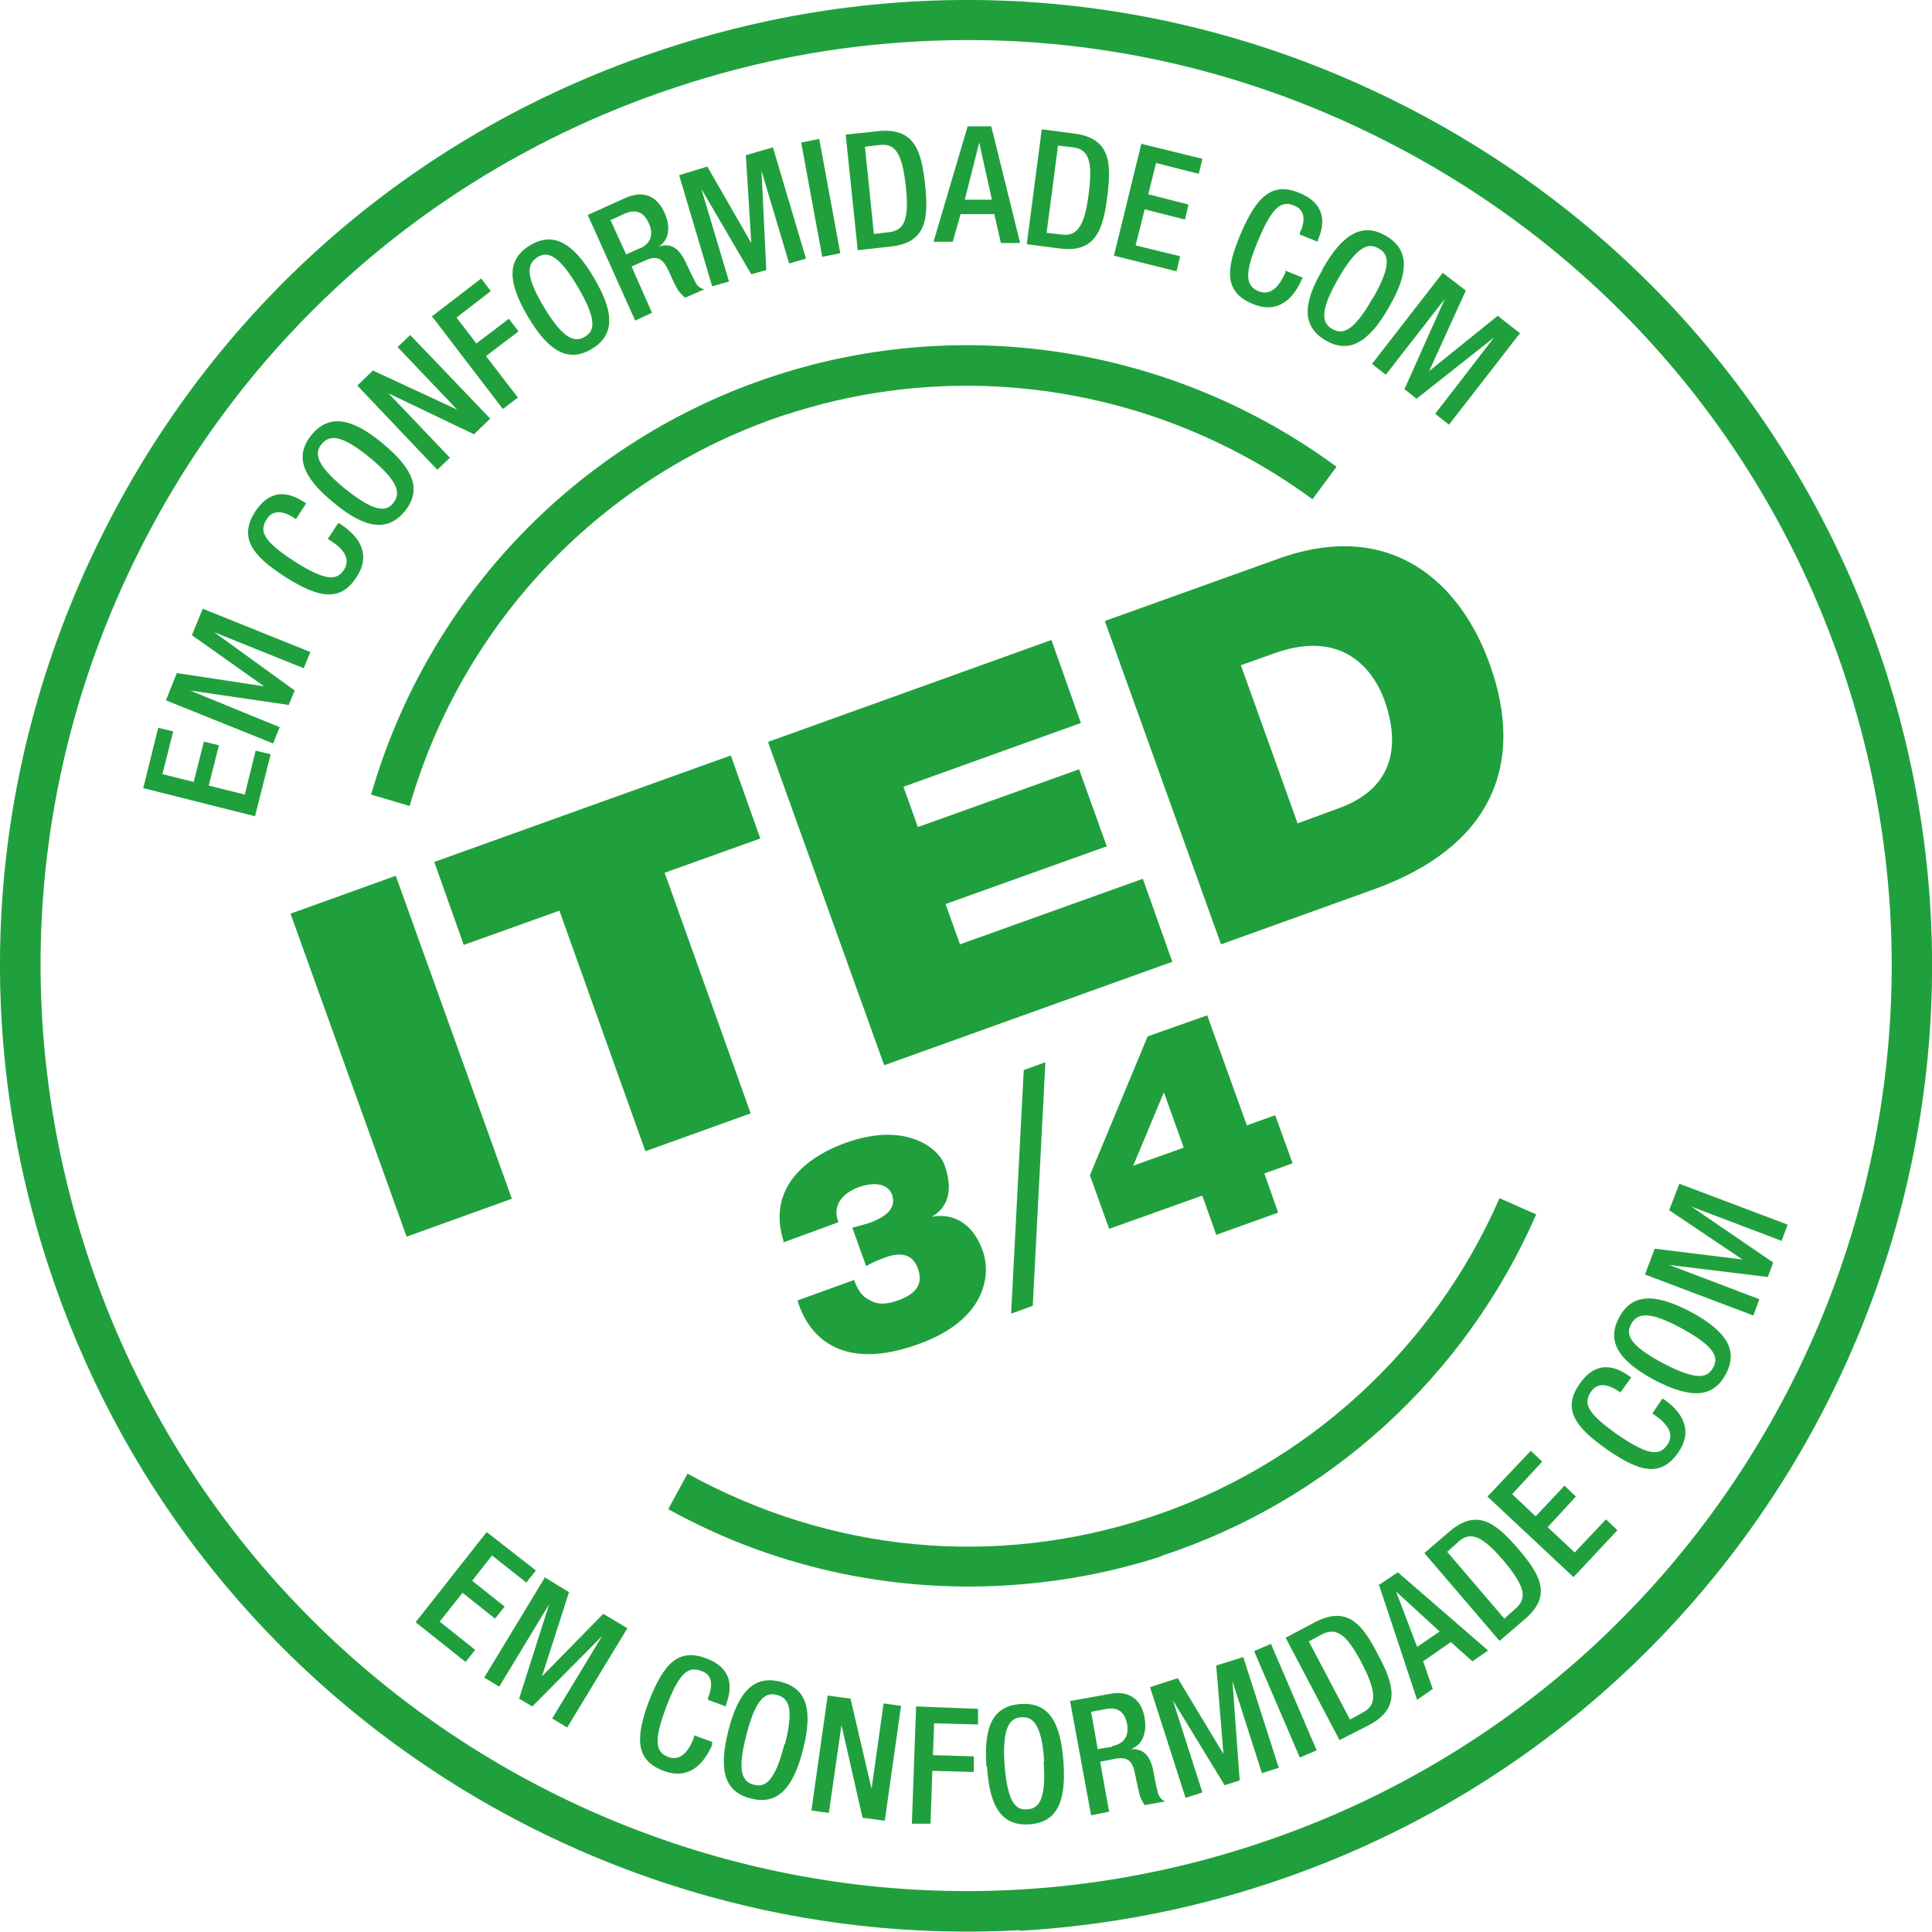
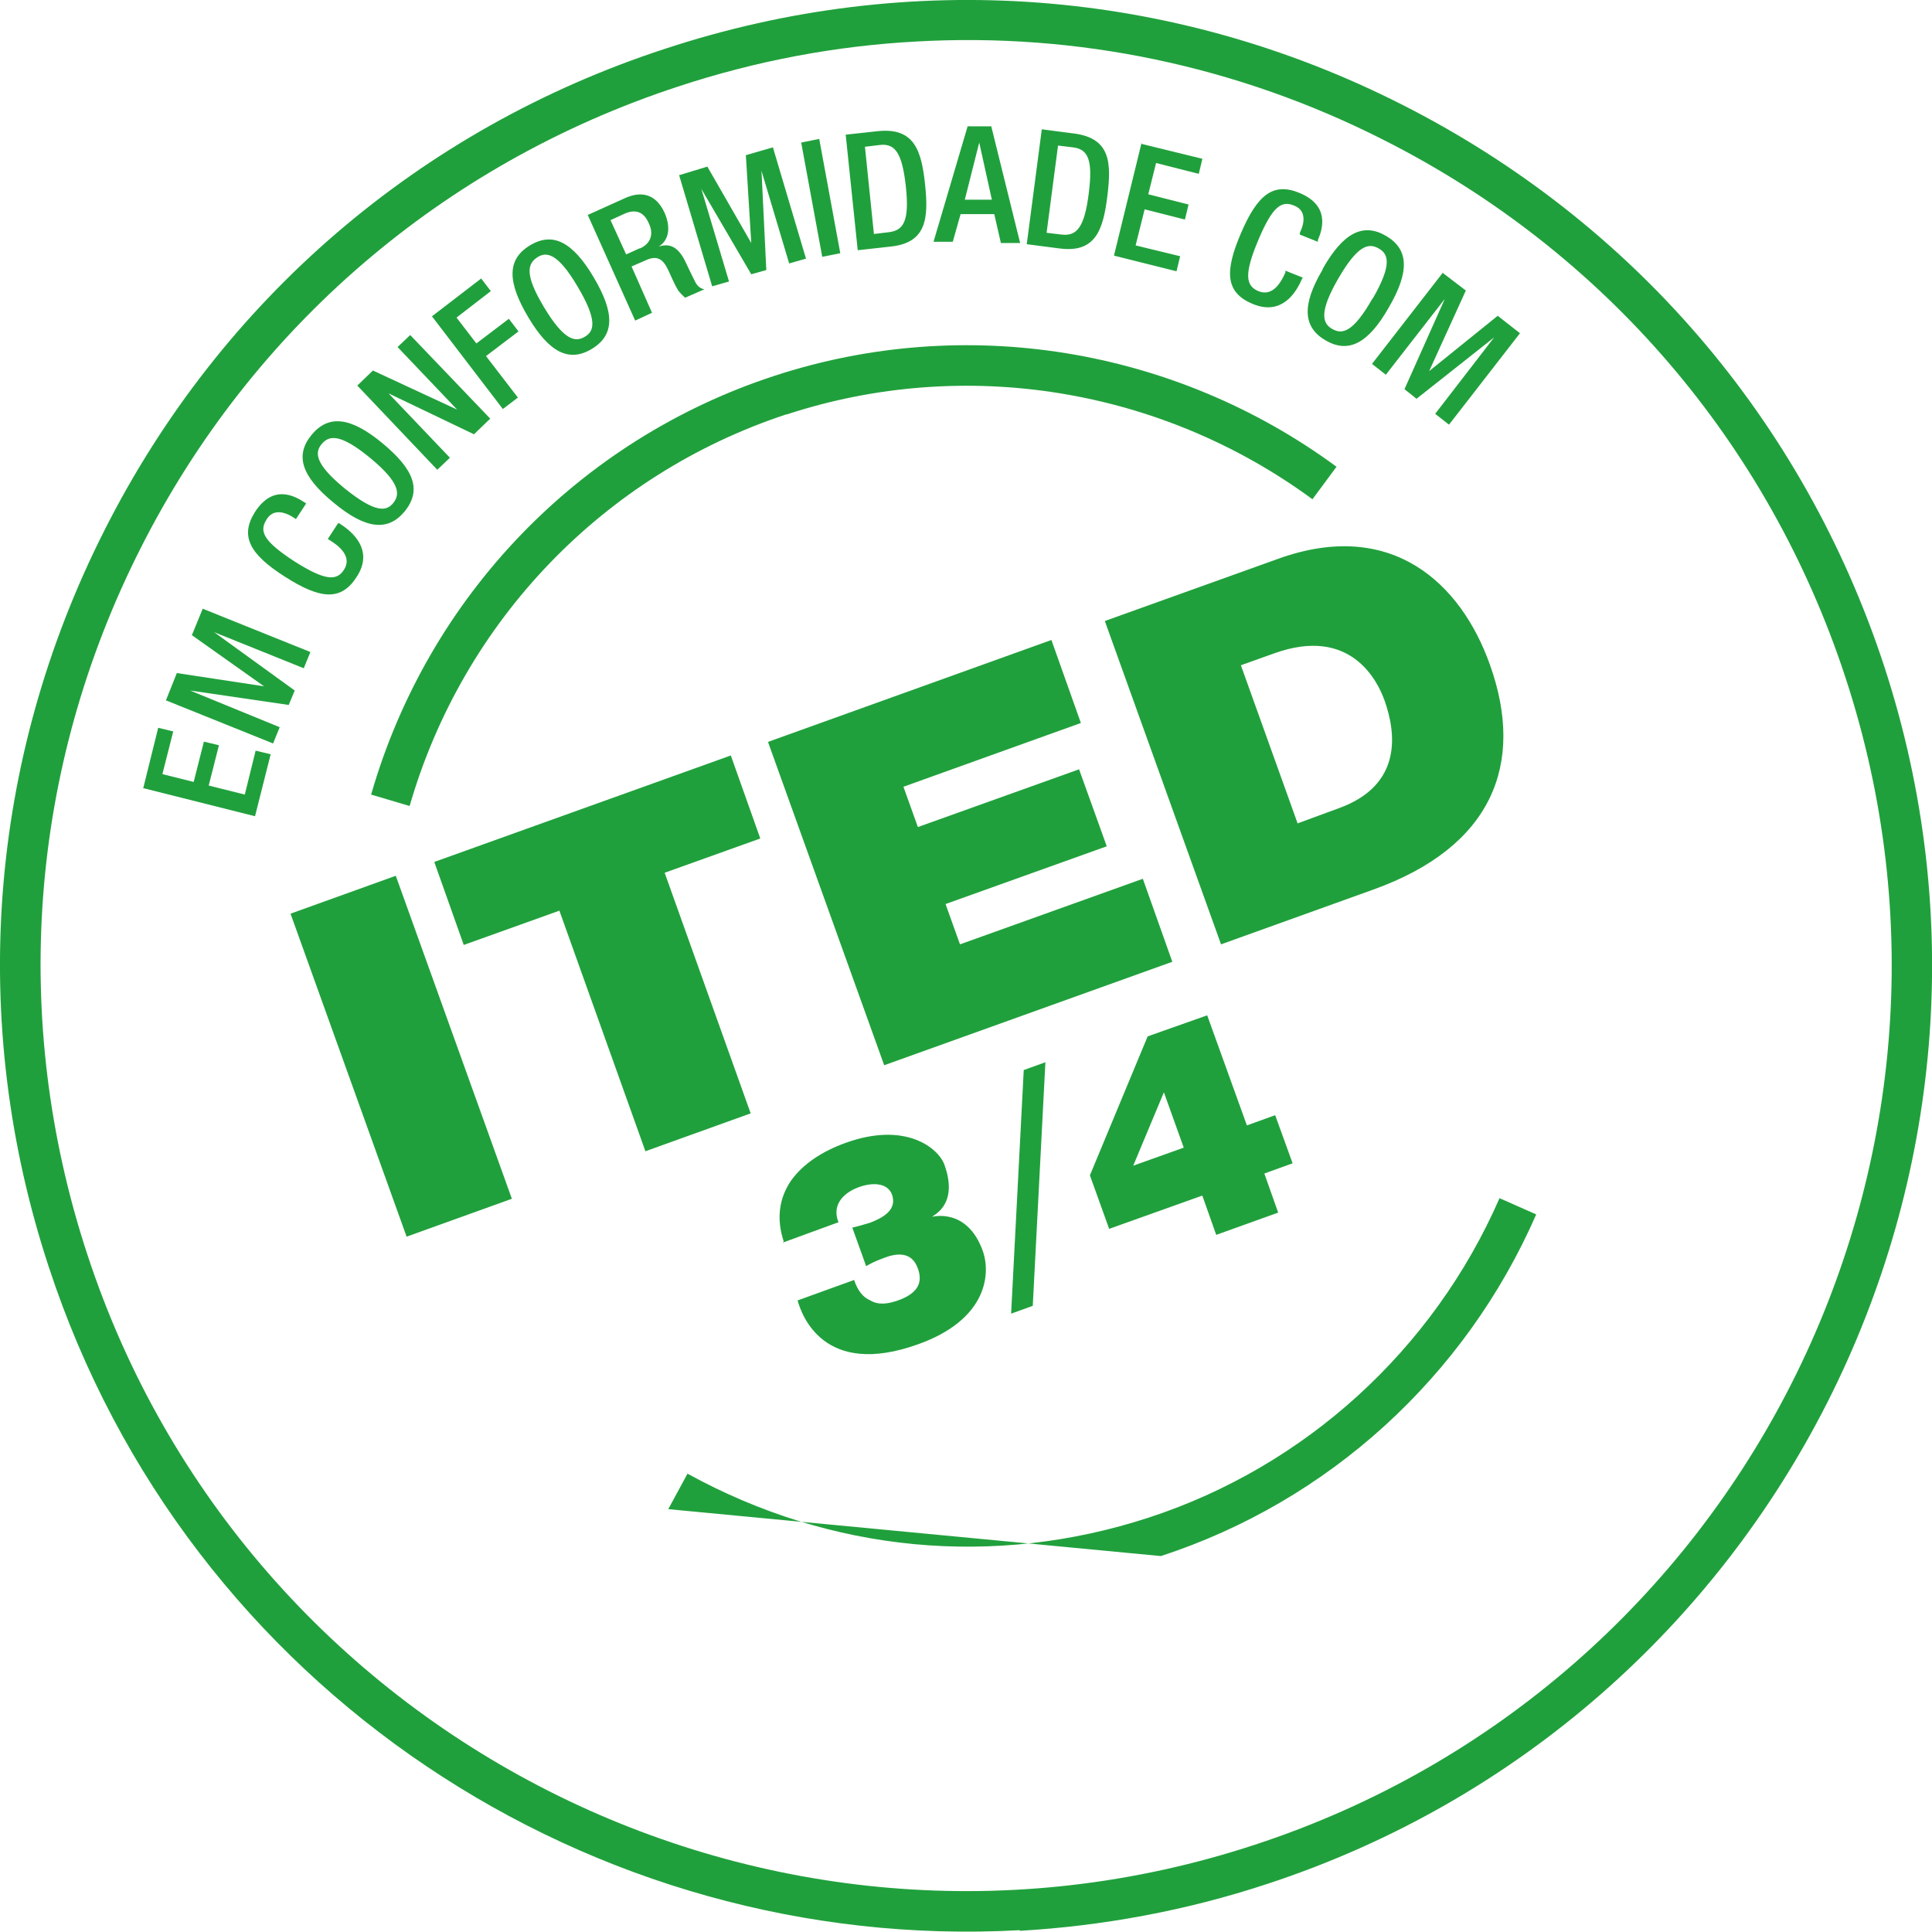
<svg xmlns="http://www.w3.org/2000/svg" id="Layer_1" viewBox="0 0 32.12 32.12">
-   <path d="M16.95,32.09c-7.08.39-13.83-3.98-16.14-11.03C-.53,16.99-.2,12.64,1.74,8.81,3.67,4.99,6.98,2.14,11.06.81c4.07-1.34,8.43-1.01,12.25.93,3.83,1.94,6.67,5.25,8.01,9.32,2.76,8.41-1.84,17.5-10.25,20.26-1.36.45-2.75.7-4.11.78ZM15.24.69c-1.33.07-2.67.32-3.97.75h0c-3.9,1.28-7.08,4.01-8.93,7.67-1.86,3.67-2.17,7.84-.89,11.74,2.64,8.06,11.35,12.47,19.41,9.82,8.06-2.64,12.47-11.35,9.82-19.41-1.28-3.9-4.01-7.08-7.67-8.93-2.44-1.24-5.11-1.79-7.77-1.64ZM13.08,6.89c2.96-.97,6.22-.44,8.74,1.41l.4-.54c-2.69-1.98-6.18-2.55-9.35-1.51-3.24,1.06-5.75,3.66-6.7,6.96l.64.19c.89-3.08,3.23-5.51,6.26-6.51ZM19.3,25.87c2.79-.91,5.06-2.98,6.24-5.68l-.61-.27c-1.1,2.52-3.23,4.46-5.83,5.31-2.57.84-5.29.58-7.67-.73l-.32.59c1.71.95,3.65,1.38,5.58,1.27.89-.05,1.77-.21,2.63-.49Z" fill="#20a03c" />
+   <path d="M16.95,32.09c-7.08.39-13.83-3.98-16.14-11.03C-.53,16.99-.2,12.64,1.74,8.81,3.67,4.99,6.98,2.14,11.06.81c4.07-1.34,8.43-1.01,12.25.93,3.83,1.94,6.67,5.25,8.01,9.32,2.76,8.41-1.84,17.5-10.25,20.26-1.36.45-2.75.7-4.11.78ZM15.24.69c-1.33.07-2.67.32-3.97.75h0c-3.9,1.28-7.08,4.01-8.93,7.67-1.86,3.67-2.17,7.84-.89,11.74,2.64,8.06,11.35,12.47,19.41,9.82,8.06-2.64,12.47-11.35,9.82-19.41-1.28-3.9-4.01-7.08-7.67-8.93-2.44-1.24-5.11-1.79-7.77-1.64ZM13.08,6.89c2.96-.97,6.22-.44,8.74,1.41l.4-.54c-2.69-1.98-6.18-2.55-9.35-1.51-3.24,1.06-5.75,3.66-6.7,6.96l.64.19c.89-3.08,3.23-5.51,6.26-6.51ZM19.3,25.87c2.79-.91,5.06-2.98,6.24-5.68l-.61-.27c-1.1,2.52-3.23,4.46-5.83,5.31-2.57.84-5.29.58-7.67-.73l-.32.59Z" fill="#20a03c" />
  <path d="M4.83,15.19l1.75-.63,1.93,5.37-1.75.63-1.93-5.37ZM9.3,15.14l-1.59.57-.49-1.38,4.93-1.77.49,1.38-1.59.57,1.43,4-1.75.63-1.43-4ZM12.78,12.33l4.7-1.69.49,1.38-2.95,1.06.24.67,2.68-.96.46,1.28-2.68.96.24.67,3.04-1.09.49,1.38-4.79,1.72-1.93-5.37ZM18.38,10.32l2.87-1.03c1.89-.68,3.04.41,3.52,1.76.59,1.65.04,3.03-1.94,3.74l-2.53.91-1.93-5.37ZM21.57,13.69l.68-.25c1.09-.39.95-1.28.77-1.79-.12-.34-.57-1.24-1.83-.79l-.56.2.94,2.62ZM13.03,20.64c-.13-.39-.07-.73.12-1.01.2-.28.52-.49.91-.63,1-.36,1.54.09,1.64.36.25.69-.21.85-.2.87h0s.58-.16.84.57c.14.4.05,1.15-1.08,1.55-1.56.56-1.93-.48-2-.73l.94-.34c.06.18.15.29.27.34.13.08.29.06.46,0,.28-.1.43-.26.33-.53-.1-.29-.36-.26-.58-.17-.14.05-.21.09-.28.13l-.23-.64c.08-.02.16-.04.29-.08.21-.08.46-.21.37-.47-.08-.21-.35-.2-.56-.12-.27.1-.44.31-.33.58l-.93.34ZM17.02,17.79l.36-.13-.21,4.05-.36.13.21-4.05ZM19.98,19.88l-1.54.55-.32-.89.96-2.31.99-.35.66,1.83.47-.17.29.8-.47.17.23.65-1.03.37-.23-.65ZM18.84,19.38l.84-.3-.33-.92-.51,1.22Z" fill="#20a03c" />
  <path d="M2.38,13.11l.25-1.01.25.06-.18.71.52.13.17-.67.25.06-.17.67.6.15.18-.73.25.06-.26,1.03-1.87-.47ZM2.76,11.64l.18-.45,1.45.22h0s-1.2-.85-1.2-.85l.18-.44,1.79.72-.11.27-1.49-.6h0s1.34.97,1.34.97l-.1.24-1.64-.24h0s1.49.61,1.49.61l-.11.27-1.79-.72ZM5.64,8.7l.03.02c.29.19.51.49.26.87-.26.41-.61.37-1.19,0-.58-.37-.76-.67-.5-1.08.3-.46.65-.27.82-.16l.03.02-.17.26-.03-.02c-.15-.1-.35-.16-.46.03-.12.19-.06.35.46.69.52.33.71.33.83.14.14-.22-.09-.4-.24-.49l-.03-.02.17-.26ZM5.55,8.36c-.54-.44-.65-.79-.37-1.13.28-.34.65-.3,1.18.14.53.44.65.78.37,1.13-.28.34-.65.3-1.18-.14ZM6.15,7.61c-.5-.41-.68-.37-.8-.23-.12.14-.12.33.38.74.52.42.7.38.81.24s.12-.33-.39-.75ZM5.93,6.42l.27-.26,1.4.65h0s-.99-1.04-.99-1.04l.21-.2,1.33,1.39-.27.26-1.42-.68h0s1.02,1.07,1.02,1.07l-.21.2-1.33-1.4ZM7.18,5.26l.82-.63.16.21-.57.44.33.43.54-.41.16.21-.54.41.53.69-.25.19-1.17-1.53ZM8.78,5.27c-.35-.59-.35-.96.03-1.19.38-.23.71-.06,1.06.53.35.59.35.96-.03,1.19-.38.23-.71.06-1.06-.53ZM9.6,4.76c-.33-.56-.52-.58-.67-.48s-.22.27.11.82c.34.57.53.59.68.5.16-.09.22-.27-.12-.84ZM9.78,3.57l.62-.28c.25-.11.5-.08.65.25.1.23.08.45-.1.56h0c.18-.06.32,0,.44.24.05.11.12.25.17.35.04.08.1.11.15.12l-.32.14s-.08-.07-.12-.13c-.06-.1-.1-.2-.16-.33-.09-.19-.19-.25-.38-.16l-.23.1.34.77-.28.13-.79-1.76ZM10.64,4.13c.18-.08.23-.24.15-.41-.08-.19-.21-.25-.4-.17l-.24.11.26.57.22-.1ZM11.3,2.91l.46-.14.73,1.27h0s-.09-1.46-.09-1.46l.45-.13.55,1.85-.28.08-.46-1.54h0s.08,1.65.08,1.65l-.25.07-.83-1.42h0s.46,1.54.46,1.54l-.28.08-.55-1.85ZM13.32,2.37l.3-.06.35,1.9-.3.06-.35-1.9ZM14.05,2.24l.55-.06c.6-.06.72.32.78.89.06.57.02.97-.58,1.03l-.54.06-.2-1.92ZM14.53,3.89l.25-.03c.25-.03.34-.2.28-.76-.06-.54-.17-.72-.43-.69l-.25.03.15,1.46ZM16.09,2.1h.39s.48,1.94.48,1.94h-.32s-.11-.48-.11-.48h-.56s-.13.46-.13.46h-.32s.57-1.93.57-1.93ZM16.49,3.32l-.21-.95h0s-.24.95-.24.95h.46ZM17.32,2.15l.54.07c.6.08.62.48.55,1.04-.07.57-.2.95-.8.87l-.54-.07.25-1.91ZM17.4,3.87l.25.03c.25.03.38-.12.45-.68.07-.54,0-.74-.26-.77l-.25-.03-.19,1.45ZM18.97,2.39l1.02.25-.06.25-.71-.18-.13.52.67.17-.06.25-.67-.17-.15.6.74.18-.06.25-1.04-.26.46-1.88ZM21.66,4.61l-.02.04c-.14.32-.4.58-.82.4-.45-.19-.46-.54-.19-1.17.27-.63.53-.86.98-.67.5.21.38.6.3.78v.03s-.3-.12-.3-.12v-.03c.08-.16.11-.37-.09-.45-.21-.09-.36,0-.6.57-.24.57-.21.76,0,.85.24.1.38-.15.45-.31v-.03s.3.12.3.12ZM21.99,4.47c.34-.6.67-.77,1.05-.55.38.22.4.59.05,1.19-.34.6-.67.77-1.05.55-.38-.22-.4-.59-.05-1.18ZM22.83,4.95c.32-.56.25-.73.09-.82s-.34-.07-.67.5c-.33.57-.26.75-.1.84.16.09.34.07.67-.51ZM23.99,4.54l.38.29-.61,1.34h0s1.14-.92,1.14-.92l.37.29-1.18,1.52-.23-.18.98-1.27h0s-1.29,1.02-1.29,1.02l-.2-.16.67-1.5h0s-.98,1.26-.98,1.26l-.23-.18,1.18-1.52Z" fill="#20a03c" />
-   <path d="M8.09,25.47l.82.64-.16.2-.57-.45-.33.42.54.43-.16.2-.54-.43-.38.48.59.47-.16.2-.83-.66,1.19-1.51ZM9.05,26.22l.41.25-.45,1.4h0s1.02-1.04,1.02-1.04l.4.24-1,1.65-.25-.15.83-1.37h0s-1.16,1.17-1.16,1.17l-.22-.13.5-1.57h0s-.83,1.37-.83,1.37l-.25-.15,1-1.65ZM11.84,28.97v.04c-.14.32-.39.59-.81.43-.45-.17-.48-.52-.24-1.16.25-.64.5-.88.95-.71.51.19.4.58.33.77v.03s-.3-.11-.3-.11v-.03c.07-.17.1-.38-.11-.45-.21-.08-.36.01-.58.59-.22.58-.18.76.03.84.24.09.37-.17.43-.33v-.03s.3.11.3.11ZM12.11,28.77c.17-.67.44-.92.87-.81.43.11.54.46.37,1.13-.17.67-.44.92-.87.81-.43-.11-.54-.46-.37-1.13ZM13.05,29c.16-.63.05-.77-.13-.82-.18-.05-.35.03-.51.66-.17.64-.05.79.12.83.18.05.35-.03.51-.67ZM13.77,28.19l.37.05.35,1.5h0l.2-1.42.29.04-.27,1.91-.37-.05-.35-1.54h0l-.21,1.46-.29-.04.27-1.91ZM15.23,28.37l1.03.04v.26s-.73-.02-.73-.02l-.02.53.68.02v.26s-.69-.02-.69-.02l-.03.88h-.31s.07-1.94.07-1.94ZM16.4,29.37c-.05-.69.12-1.01.57-1.04s.66.27.71.96-.12,1.01-.57,1.04c-.44.03-.66-.27-.7-.96ZM17.36,29.29c-.04-.65-.2-.75-.38-.74-.18.01-.32.14-.28.78.05.66.2.77.38.75.18-.01.32-.14.27-.8ZM17.79,28.28l.67-.12c.27-.05.51.05.57.4.04.24-.03.45-.23.52h0c.19-.01.31.08.37.34.02.12.05.27.08.38.02.09.08.13.12.15l-.34.06s-.06-.09-.08-.16c-.03-.11-.05-.22-.08-.36-.04-.21-.12-.29-.33-.25l-.25.05.15.83-.3.06-.35-1.9ZM18.49,29.03c.2-.04.28-.17.25-.36-.04-.2-.14-.29-.34-.26l-.26.05.11.62.24-.04ZM19.12,28.05l.46-.15.76,1.26h0s-.12-1.47-.12-1.47l.45-.14.59,1.84-.28.09-.49-1.53h0s.12,1.65.12,1.65l-.25.08-.86-1.41h0s.49,1.53.49,1.53l-.28.09-.59-1.84ZM20.85,27.45l.28-.12.76,1.77-.28.12-.76-1.77ZM21.37,27.23l.49-.26c.54-.28.79.03,1.05.54.27.5.38.89-.15,1.17l-.49.25-.9-1.71ZM22.44,28.59l.22-.12c.22-.12.24-.32-.02-.82-.25-.48-.42-.6-.66-.48l-.22.12.68,1.29ZM22.91,26.36l.33-.22,1.5,1.3-.26.18-.36-.32-.46.32.16.46-.26.18-.63-1.9ZM23.93,27.12l-.72-.66h0s.35.92.35.92l.38-.26ZM23.68,25.82l.42-.36c.46-.39.77-.14,1.14.29.37.43.57.78.11,1.17l-.42.36-1.25-1.46ZM25.01,26.91l.19-.17c.19-.17.16-.36-.2-.79-.35-.41-.55-.5-.75-.32l-.19.17.95,1.11ZM24.73,24.88l.72-.76.19.18-.5.54.39.37.48-.51.19.18-.47.51.45.42.52-.55.19.18-.73.78-1.41-1.32ZM27.64,23.25l.03.02c.29.2.49.51.23.88-.28.4-.62.34-1.18-.05-.56-.39-.74-.69-.46-1.09.31-.45.66-.25.83-.13l.03.02-.18.25-.03-.02c-.15-.1-.34-.17-.46.01-.13.19-.07.35.44.71.51.35.7.36.83.17.15-.21-.07-.4-.22-.5l-.03-.02.17-.25ZM27.5,22.94c-.61-.33-.79-.65-.58-1.04.21-.39.58-.41,1.19-.09.61.33.79.65.58,1.04s-.58.41-1.19.09ZM27.95,22.08c-.57-.31-.74-.23-.83-.07-.09.16-.06.34.52.65.59.31.75.24.84.08.09-.16.06-.34-.53-.66ZM27.34,21.21l.17-.45,1.46.18h0s-1.22-.82-1.22-.82l.17-.44,1.8.68-.1.27-1.5-.57h0s1.36.93,1.36.93l-.09.24-1.64-.2h0s1.5.57,1.5.57l-.1.27-1.8-.68Z" fill="#20a03c" />
</svg>